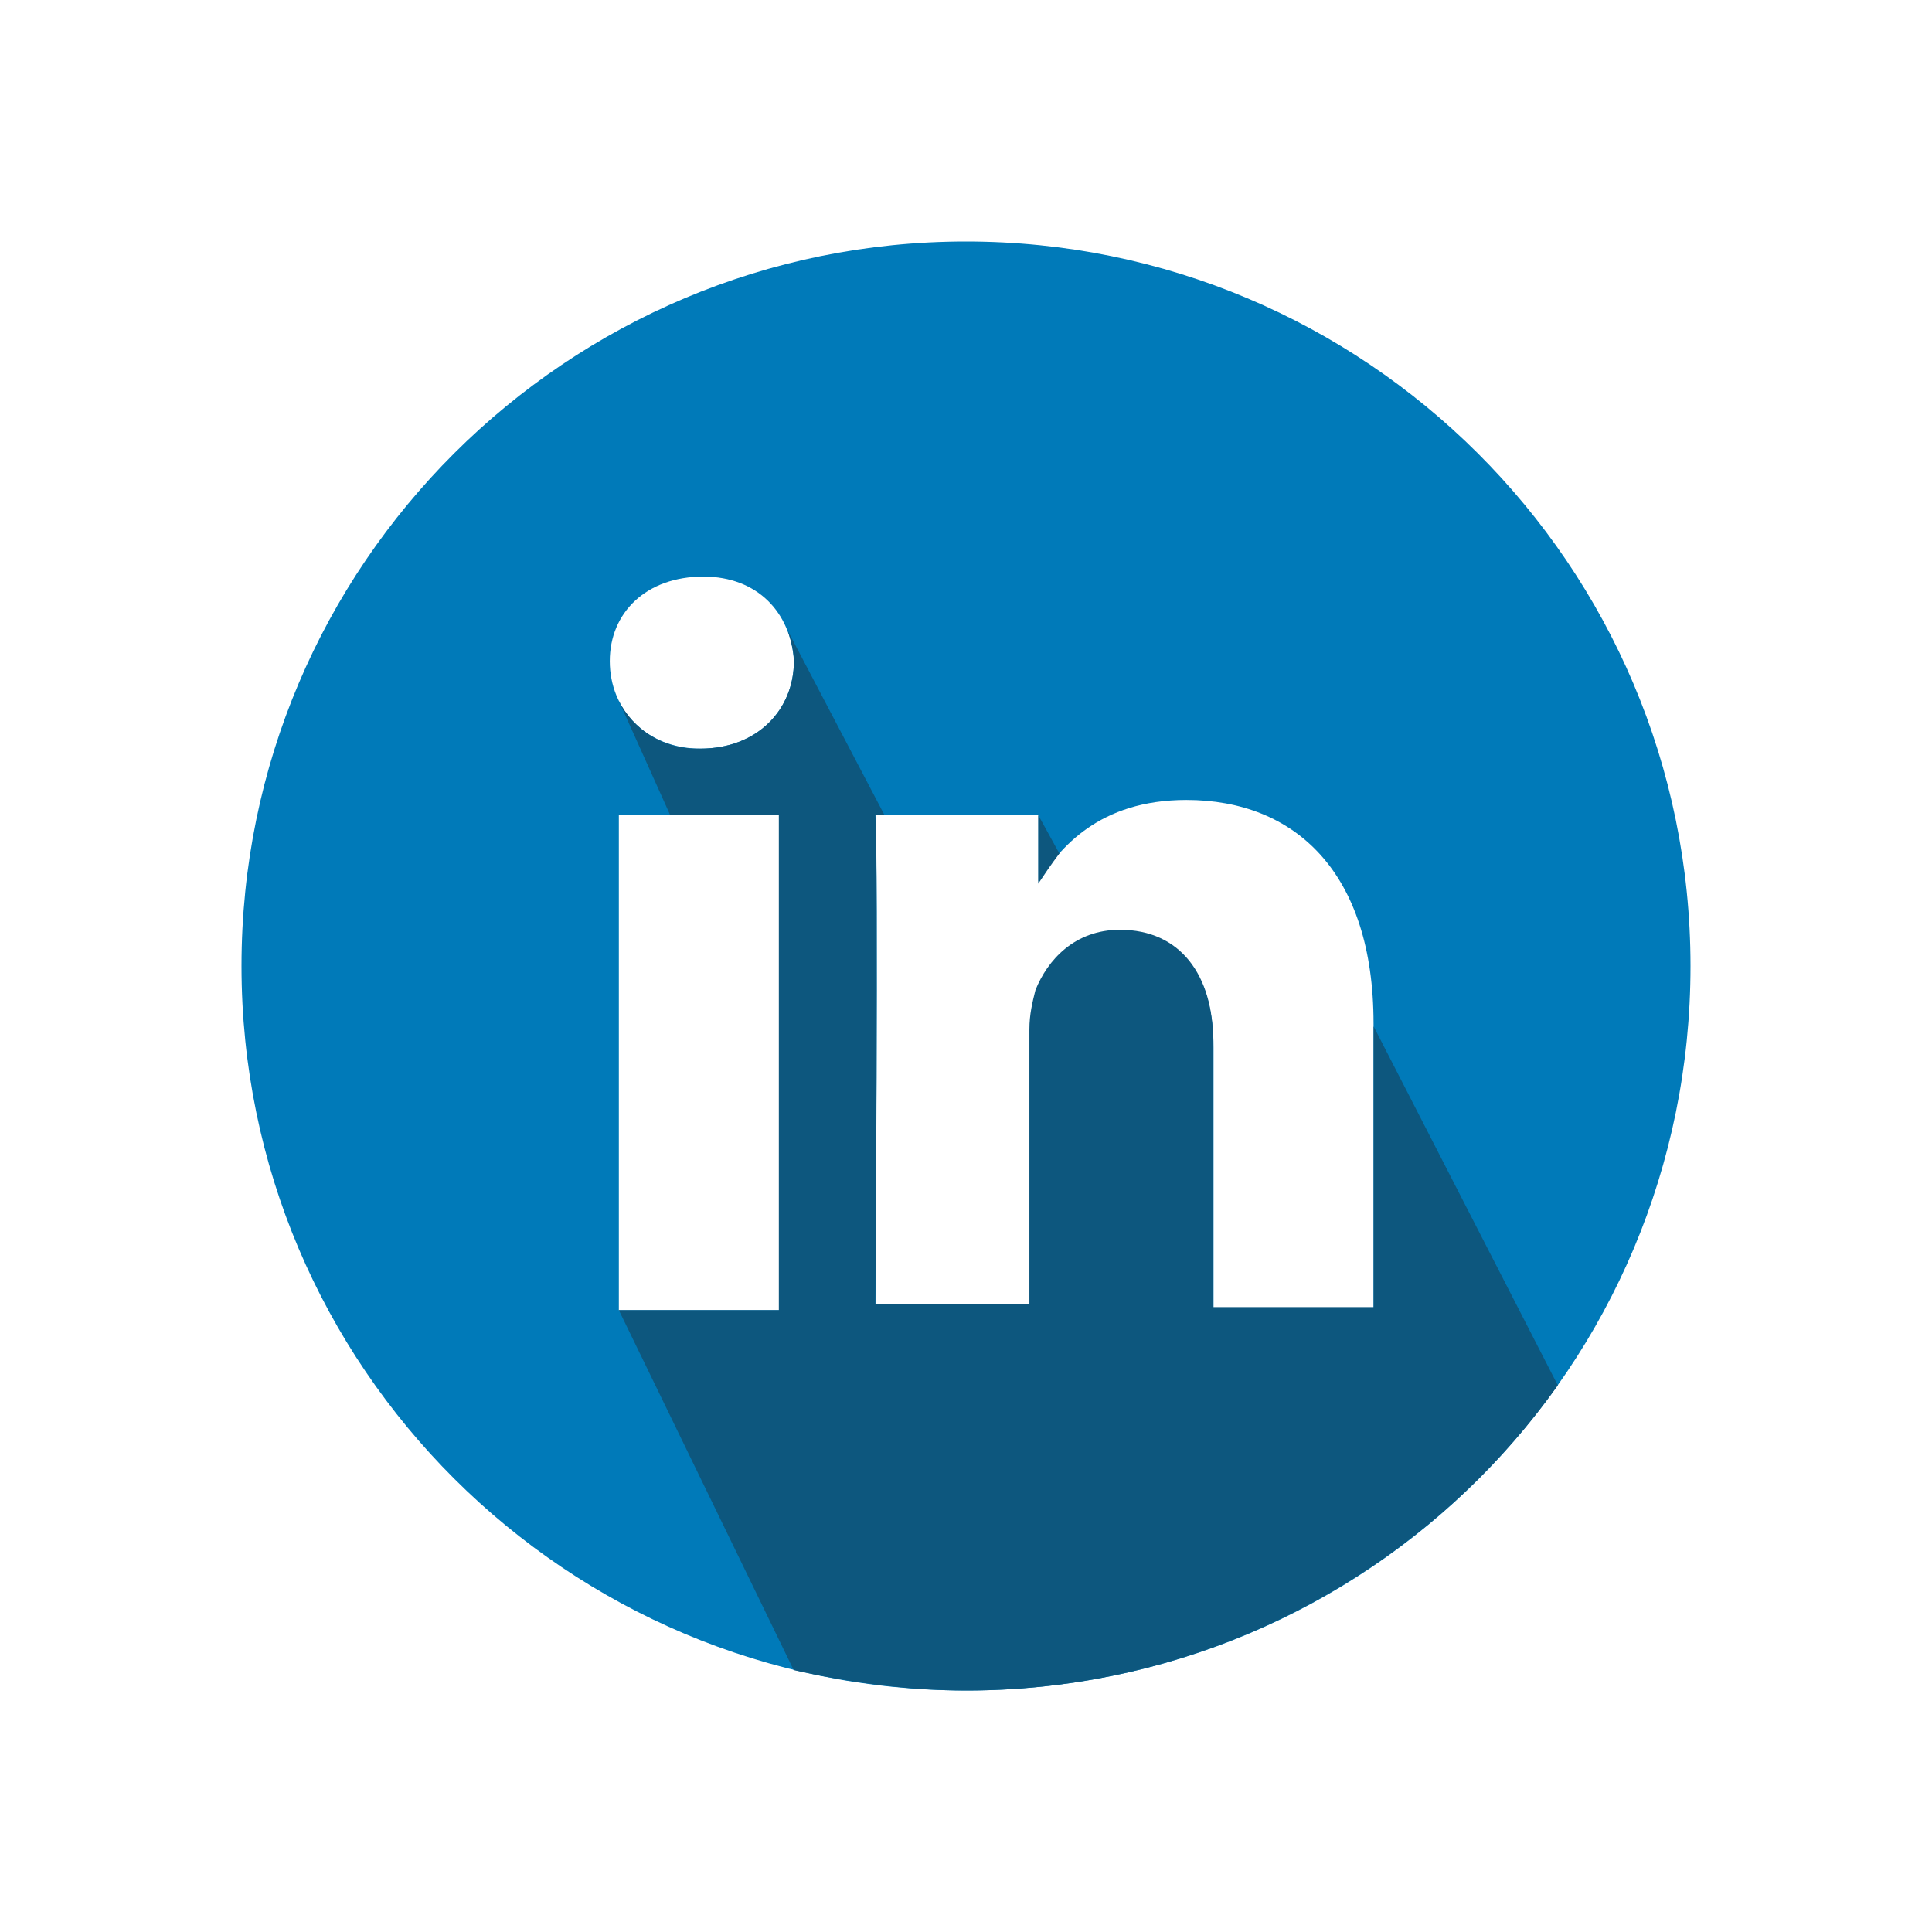
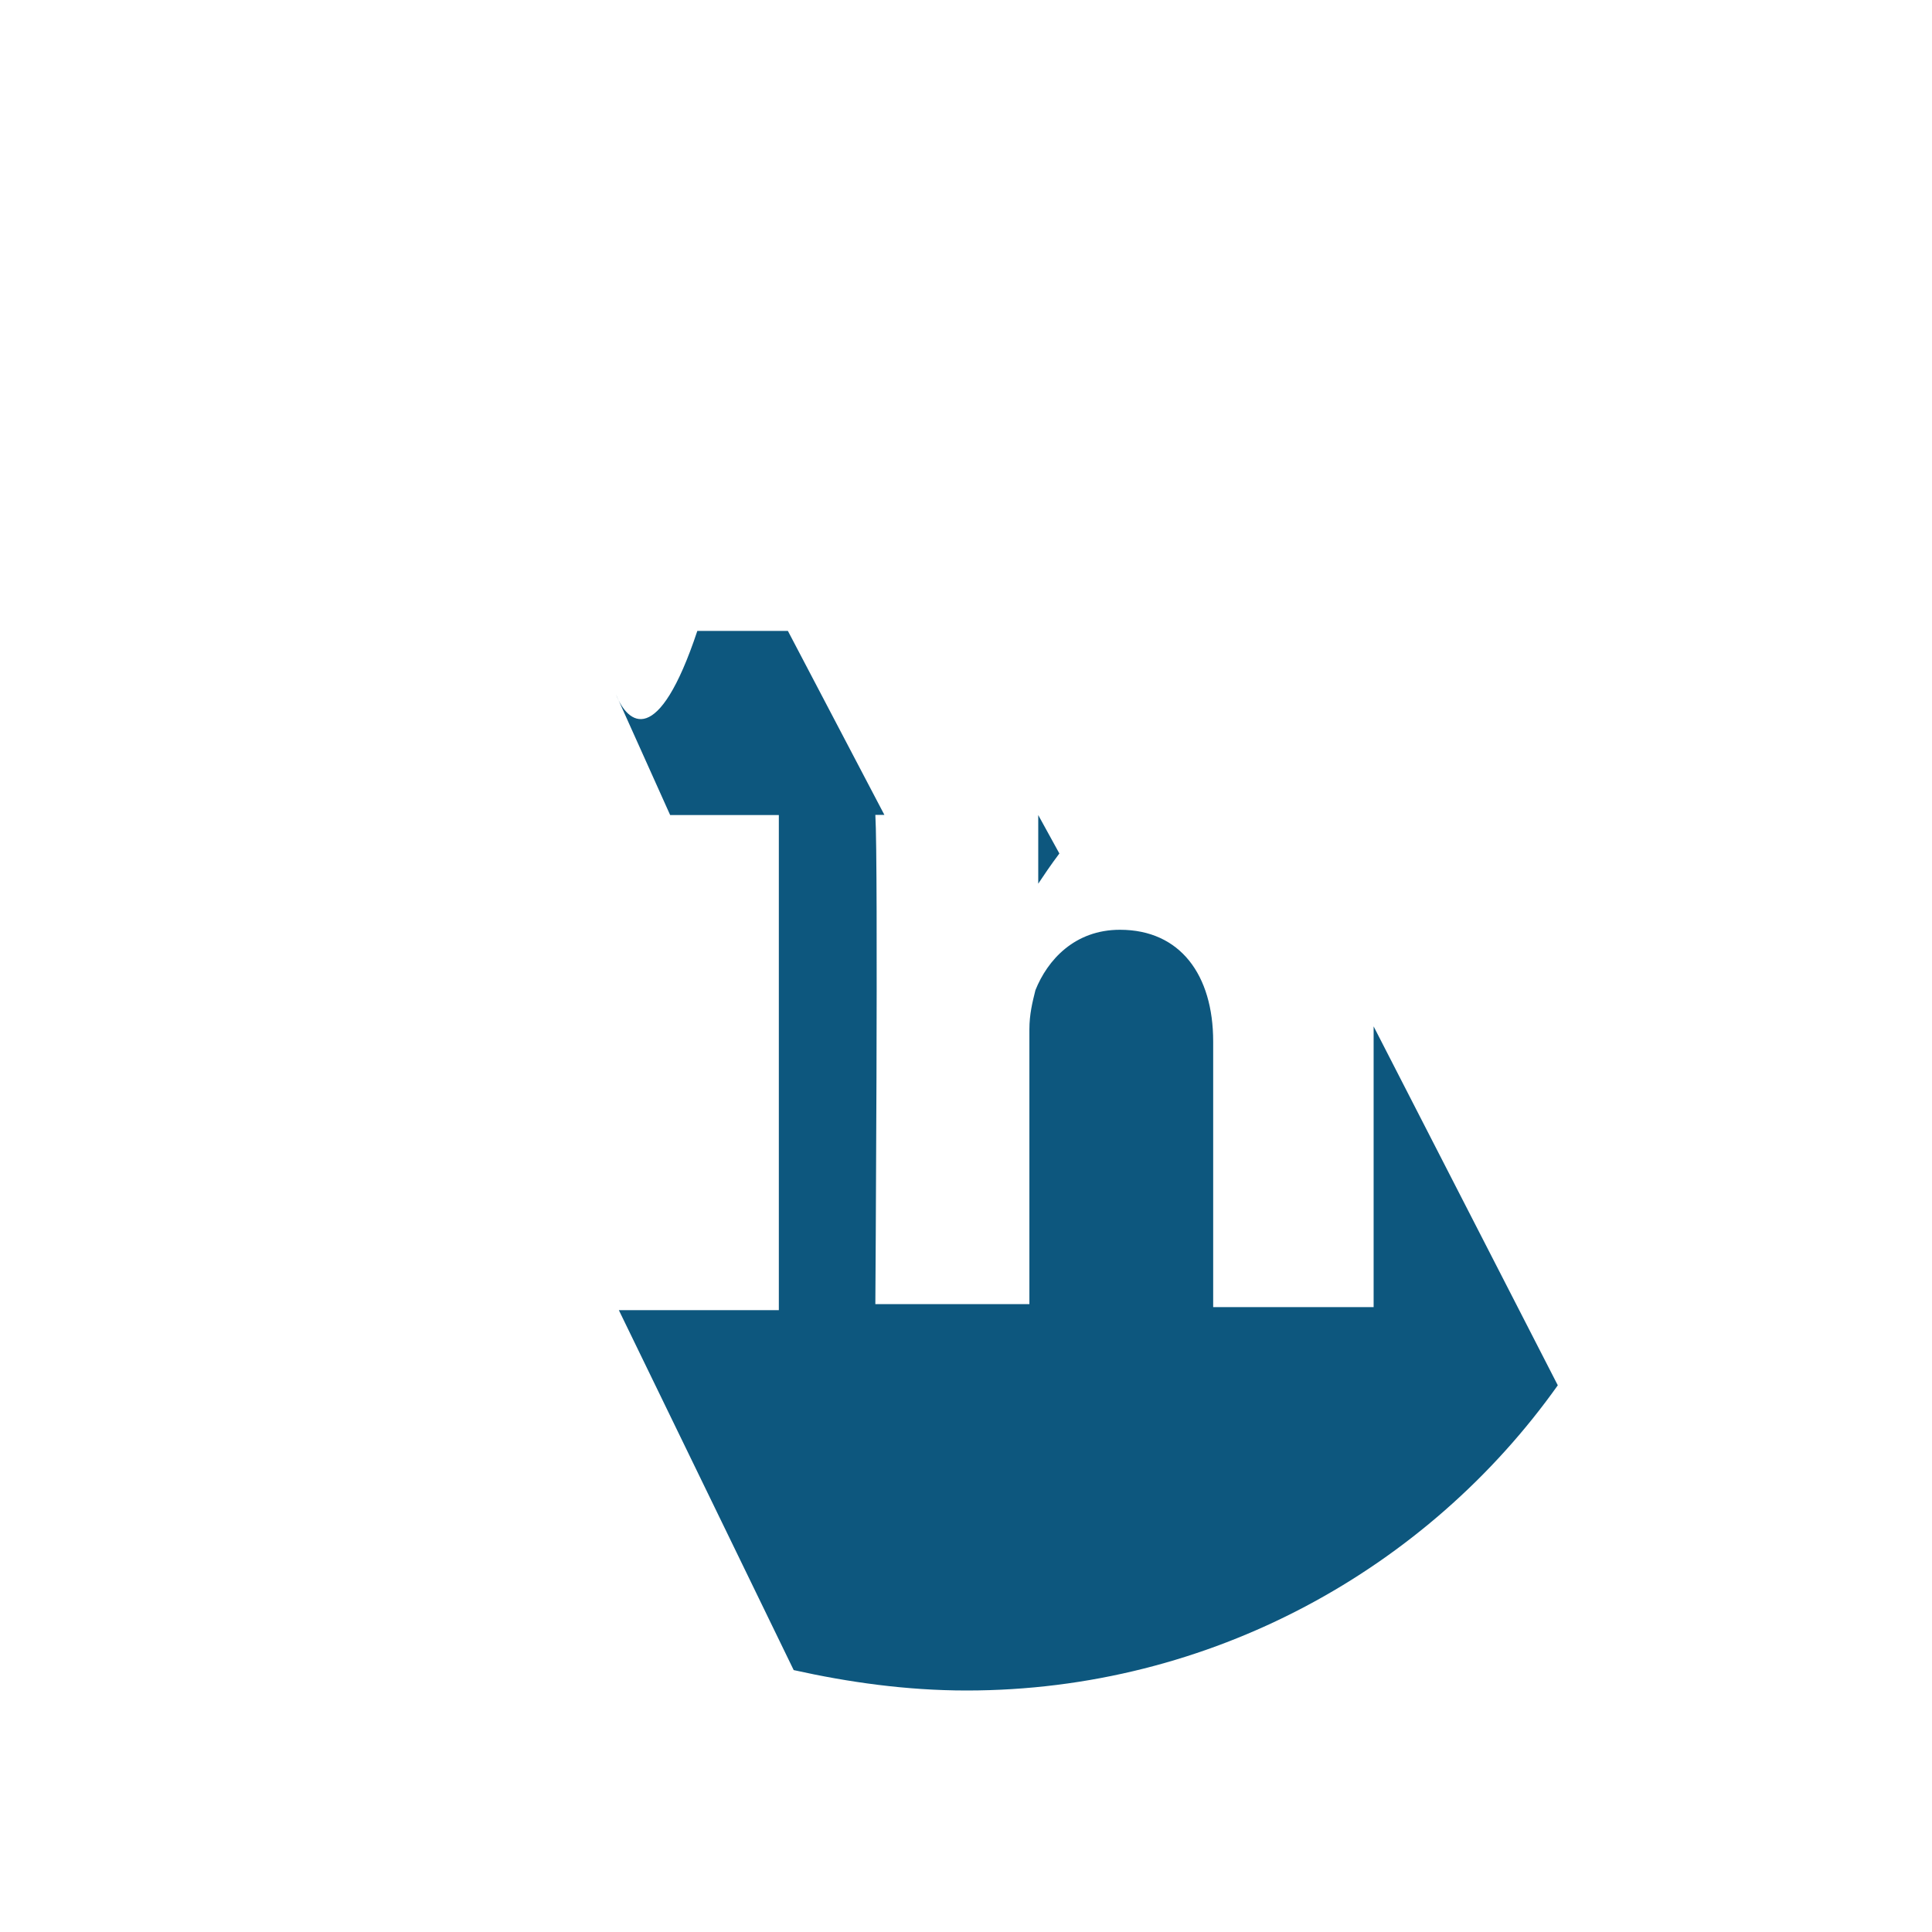
<svg xmlns="http://www.w3.org/2000/svg" xmlns:ns1="http://www.inkscape.org/namespaces/inkscape" xmlns:ns2="http://sodipodi.sourceforge.net/DTD/sodipodi-0.dtd" version="1.1" id="Google_Drive" ns1:version="0.92.4 (5da689c313, 2019-01-14)" ns2:docname="ic_linkedin.svg" x="0px" y="0px" viewBox="0 0 64 64" style="enable-background:new 0 0 64 64;" xml:space="preserve">
  <defs id="defs12" />
  <style type="text/css" id="style2">
	.st0{fill-rule:evenodd;clip-rule:evenodd;fill:#007AB9;}
	.st1{fill:#0D577E;}
</style>
  <g id="g8">
-     <path class="st0" d="M45.5,43.3v-9.4c0-5-2.6-7.4-6.2-7.4c-2.9,0-4.2,1.6-4.9,2.7V27h-5.4c0.1,1.5,0,16.4,0,16.4h5.4v-9.1   c0-0.5,0.1-1,0.2-1.3c0.4-1,1.3-2,2.8-2c1.9,0,2.8,1.5,2.8,3.7v8.8H45.5L45.5,43.3z M23.2,24.8c1.9,0,3.1-1.3,3.1-2.9   c-0.1-1.6-1.2-2.8-3-2.8c-1.9,0-3.1,1.2-3.1,2.8S21.4,24.8,23.2,24.8L23.2,24.8z M32,56c-13.2,0-24-10.7-24-24S18.8,8,32,8   s24,10.7,24,24S45.3,56,32,56L32,56z M25.9,43.3V27h-5.4v16.4H25.9z" id="path4" />
-     <path class="st1" d="m 26.1,20.9 c 0.1,0.3 0.2,0.7 0.2,1 0,1.6 -1.2,2.9 -3.1,2.9 H 23.1 C 21.8,24.8 20.802,24 20.402,23 v 0 L 22.2,27 h 3.6 v 16.4 h -5.3 l 5.792,11.924 c 1.8,0.4 3.727,0.676 5.727,0.676 8.1,0 15.276,-4.042 19.585,-10.11 L 45.503,34 v 9.3 0 h -5.315 v -8.8 c 0,-2.2 -1.088,-3.7 -3.088,-3.7 -1.5,0 -2.4,1 -2.8,2 -0.1,0.4 -0.2,0.8 -0.2,1.3 v 9.1 h -5.103 c 0,0 0.1,-14.605 0,-16.205 h 0.3 z m 8.293,6.1 v 2.273 c 0.2,-0.3 0.4,-0.6 0.7,-1 z" id="path6" ns1:connector-curvature="0" style="fill:#0d577e" ns2:nodetypes="cssscccccccscccccsscsccccccccc" />
+     <path class="st1" d="m 26.1,20.9 H 23.1 C 21.8,24.8 20.802,24 20.402,23 v 0 L 22.2,27 h 3.6 v 16.4 h -5.3 l 5.792,11.924 c 1.8,0.4 3.727,0.676 5.727,0.676 8.1,0 15.276,-4.042 19.585,-10.11 L 45.503,34 v 9.3 0 h -5.315 v -8.8 c 0,-2.2 -1.088,-3.7 -3.088,-3.7 -1.5,0 -2.4,1 -2.8,2 -0.1,0.4 -0.2,0.8 -0.2,1.3 v 9.1 h -5.103 c 0,0 0.1,-14.605 0,-16.205 h 0.3 z m 8.293,6.1 v 2.273 c 0.2,-0.3 0.4,-0.6 0.7,-1 z" id="path6" ns1:connector-curvature="0" style="fill:#0d577e" ns2:nodetypes="cssscccccccscccccsscsccccccccc" />
  </g>
  <ns2:namedview bordercolor="#666666" borderopacity="1" gridtolerance="10" guidetolerance="10" id="namedview43" ns1:current-layer="g8" ns1:cx="21.281654" ns1:cy="20.311781" ns1:pageopacity="0" ns1:pageshadow="2" ns1:window-height="1051" ns1:window-maximized="1" ns1:window-width="1920" ns1:window-x="-9" ns1:window-y="-9" ns1:zoom="10.429825" objecttolerance="10" pagecolor="#ffffff" showgrid="false">
	</ns2:namedview>
</svg>